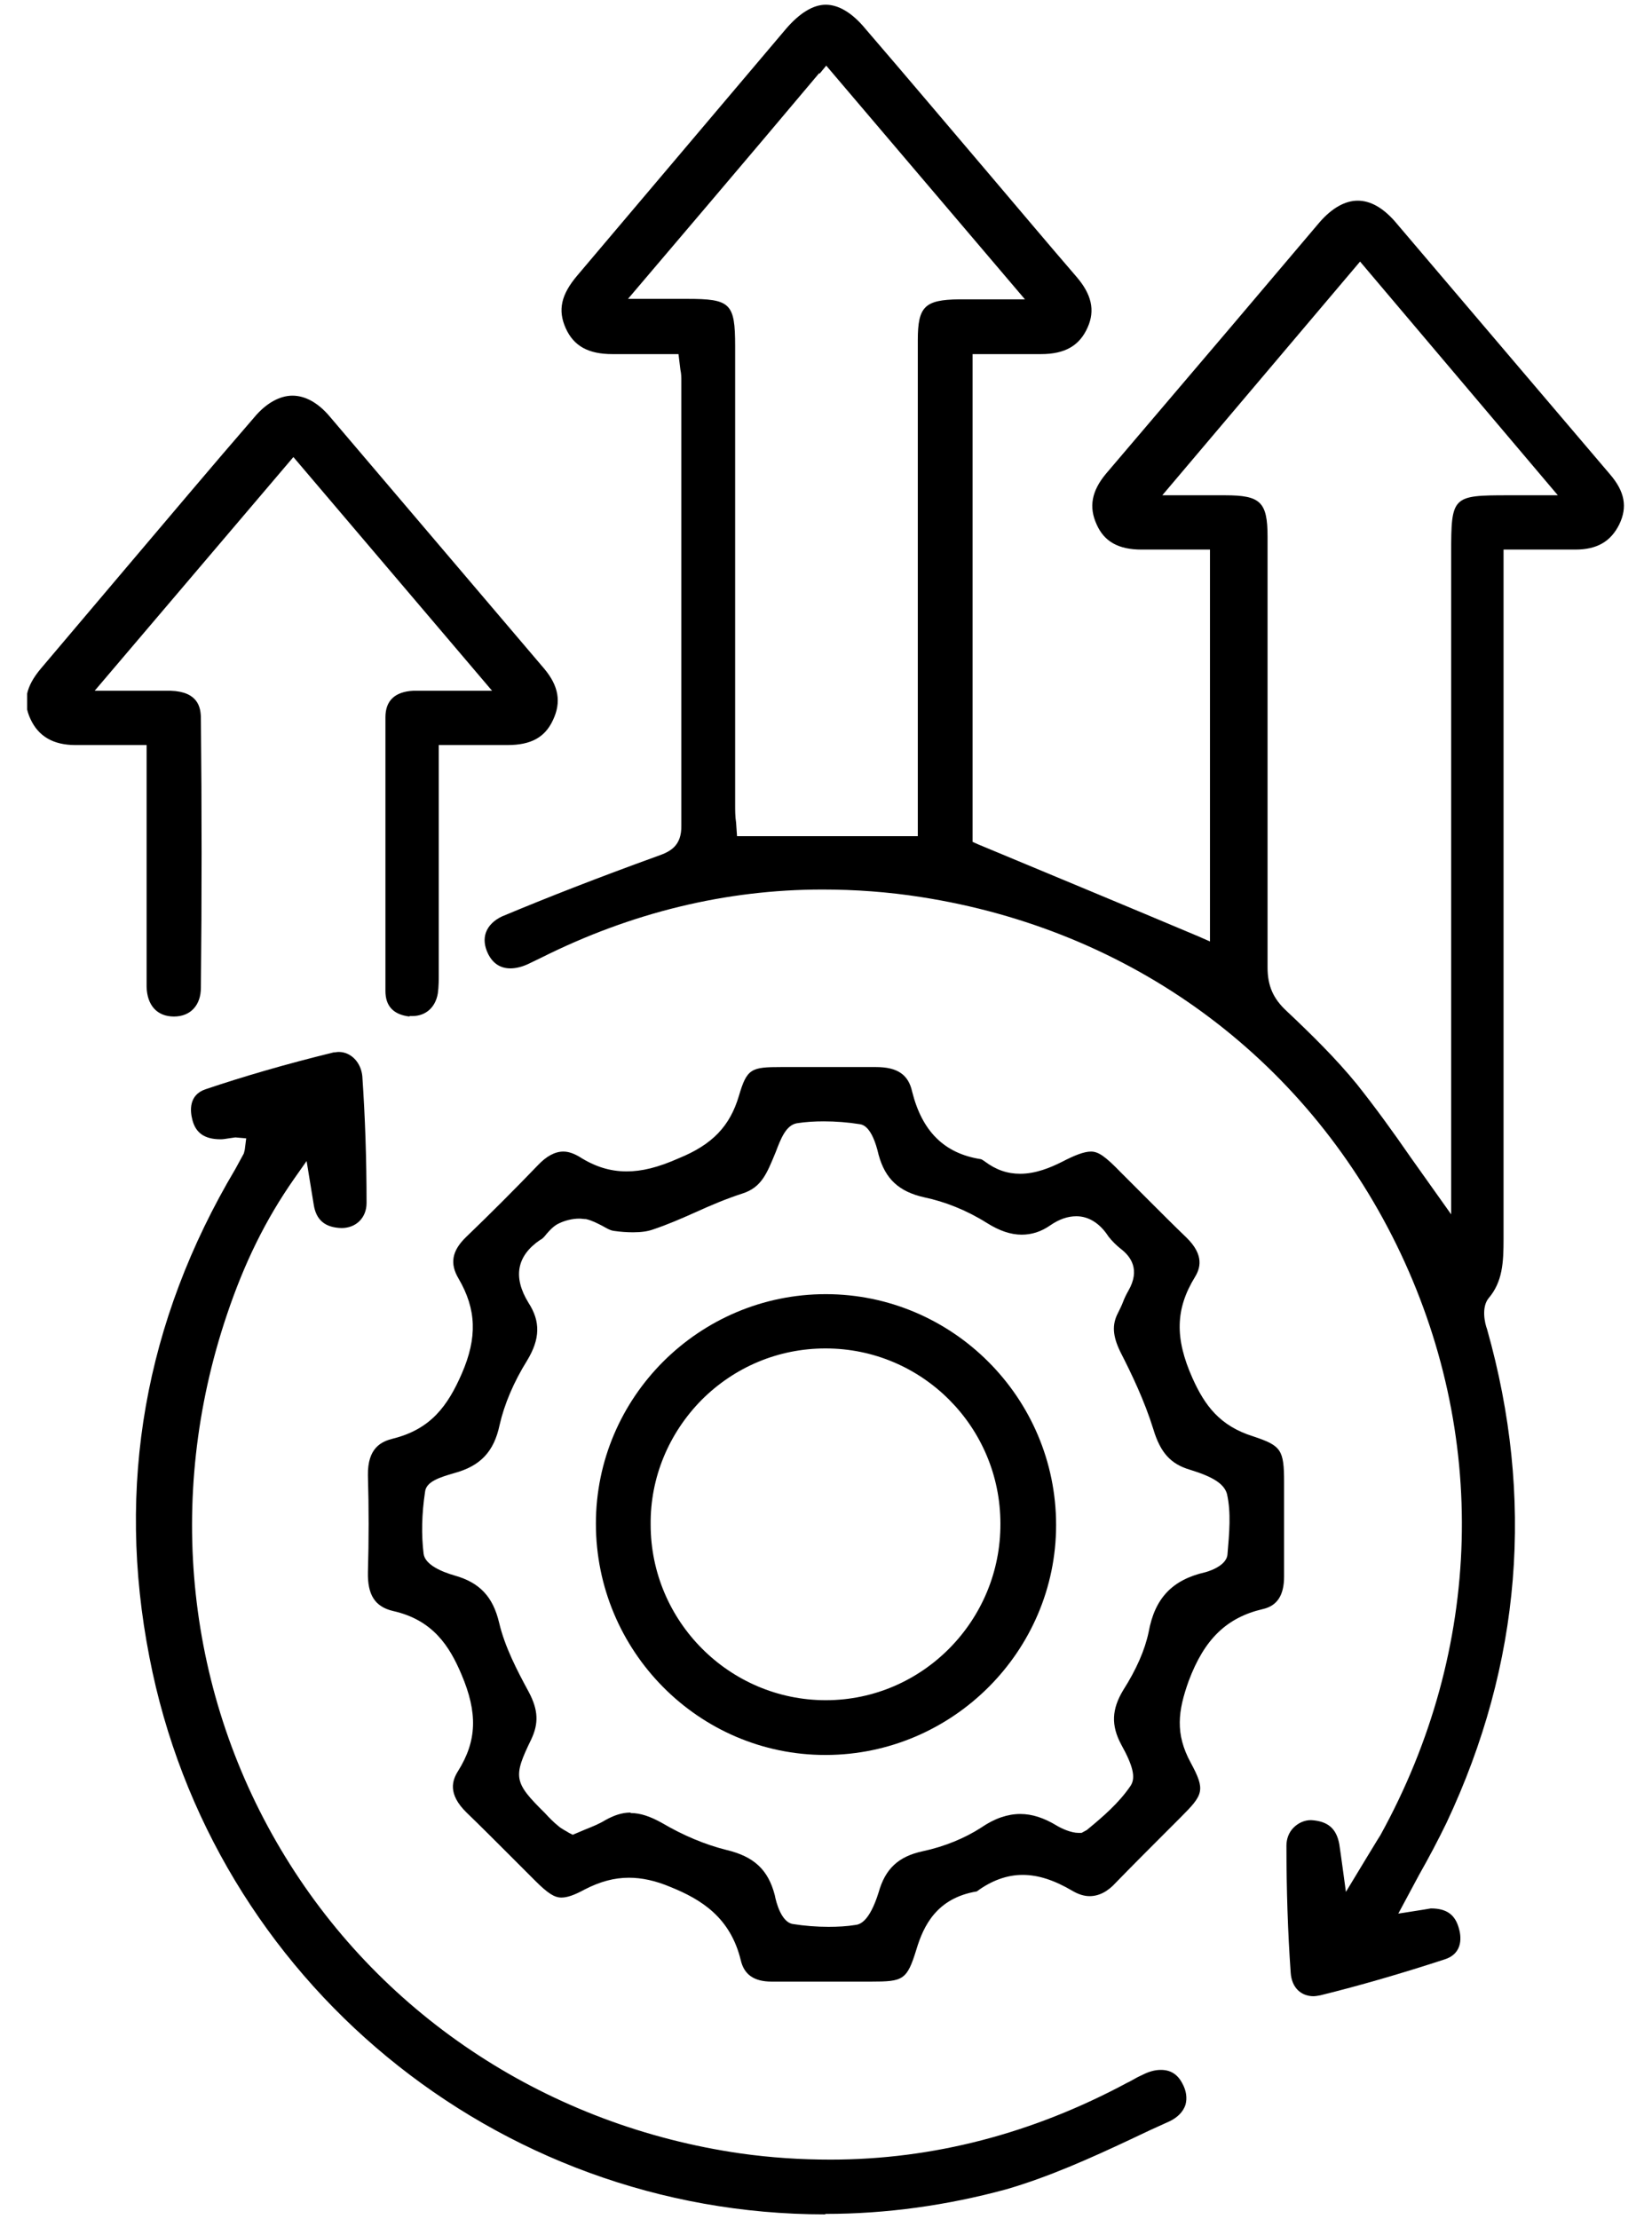
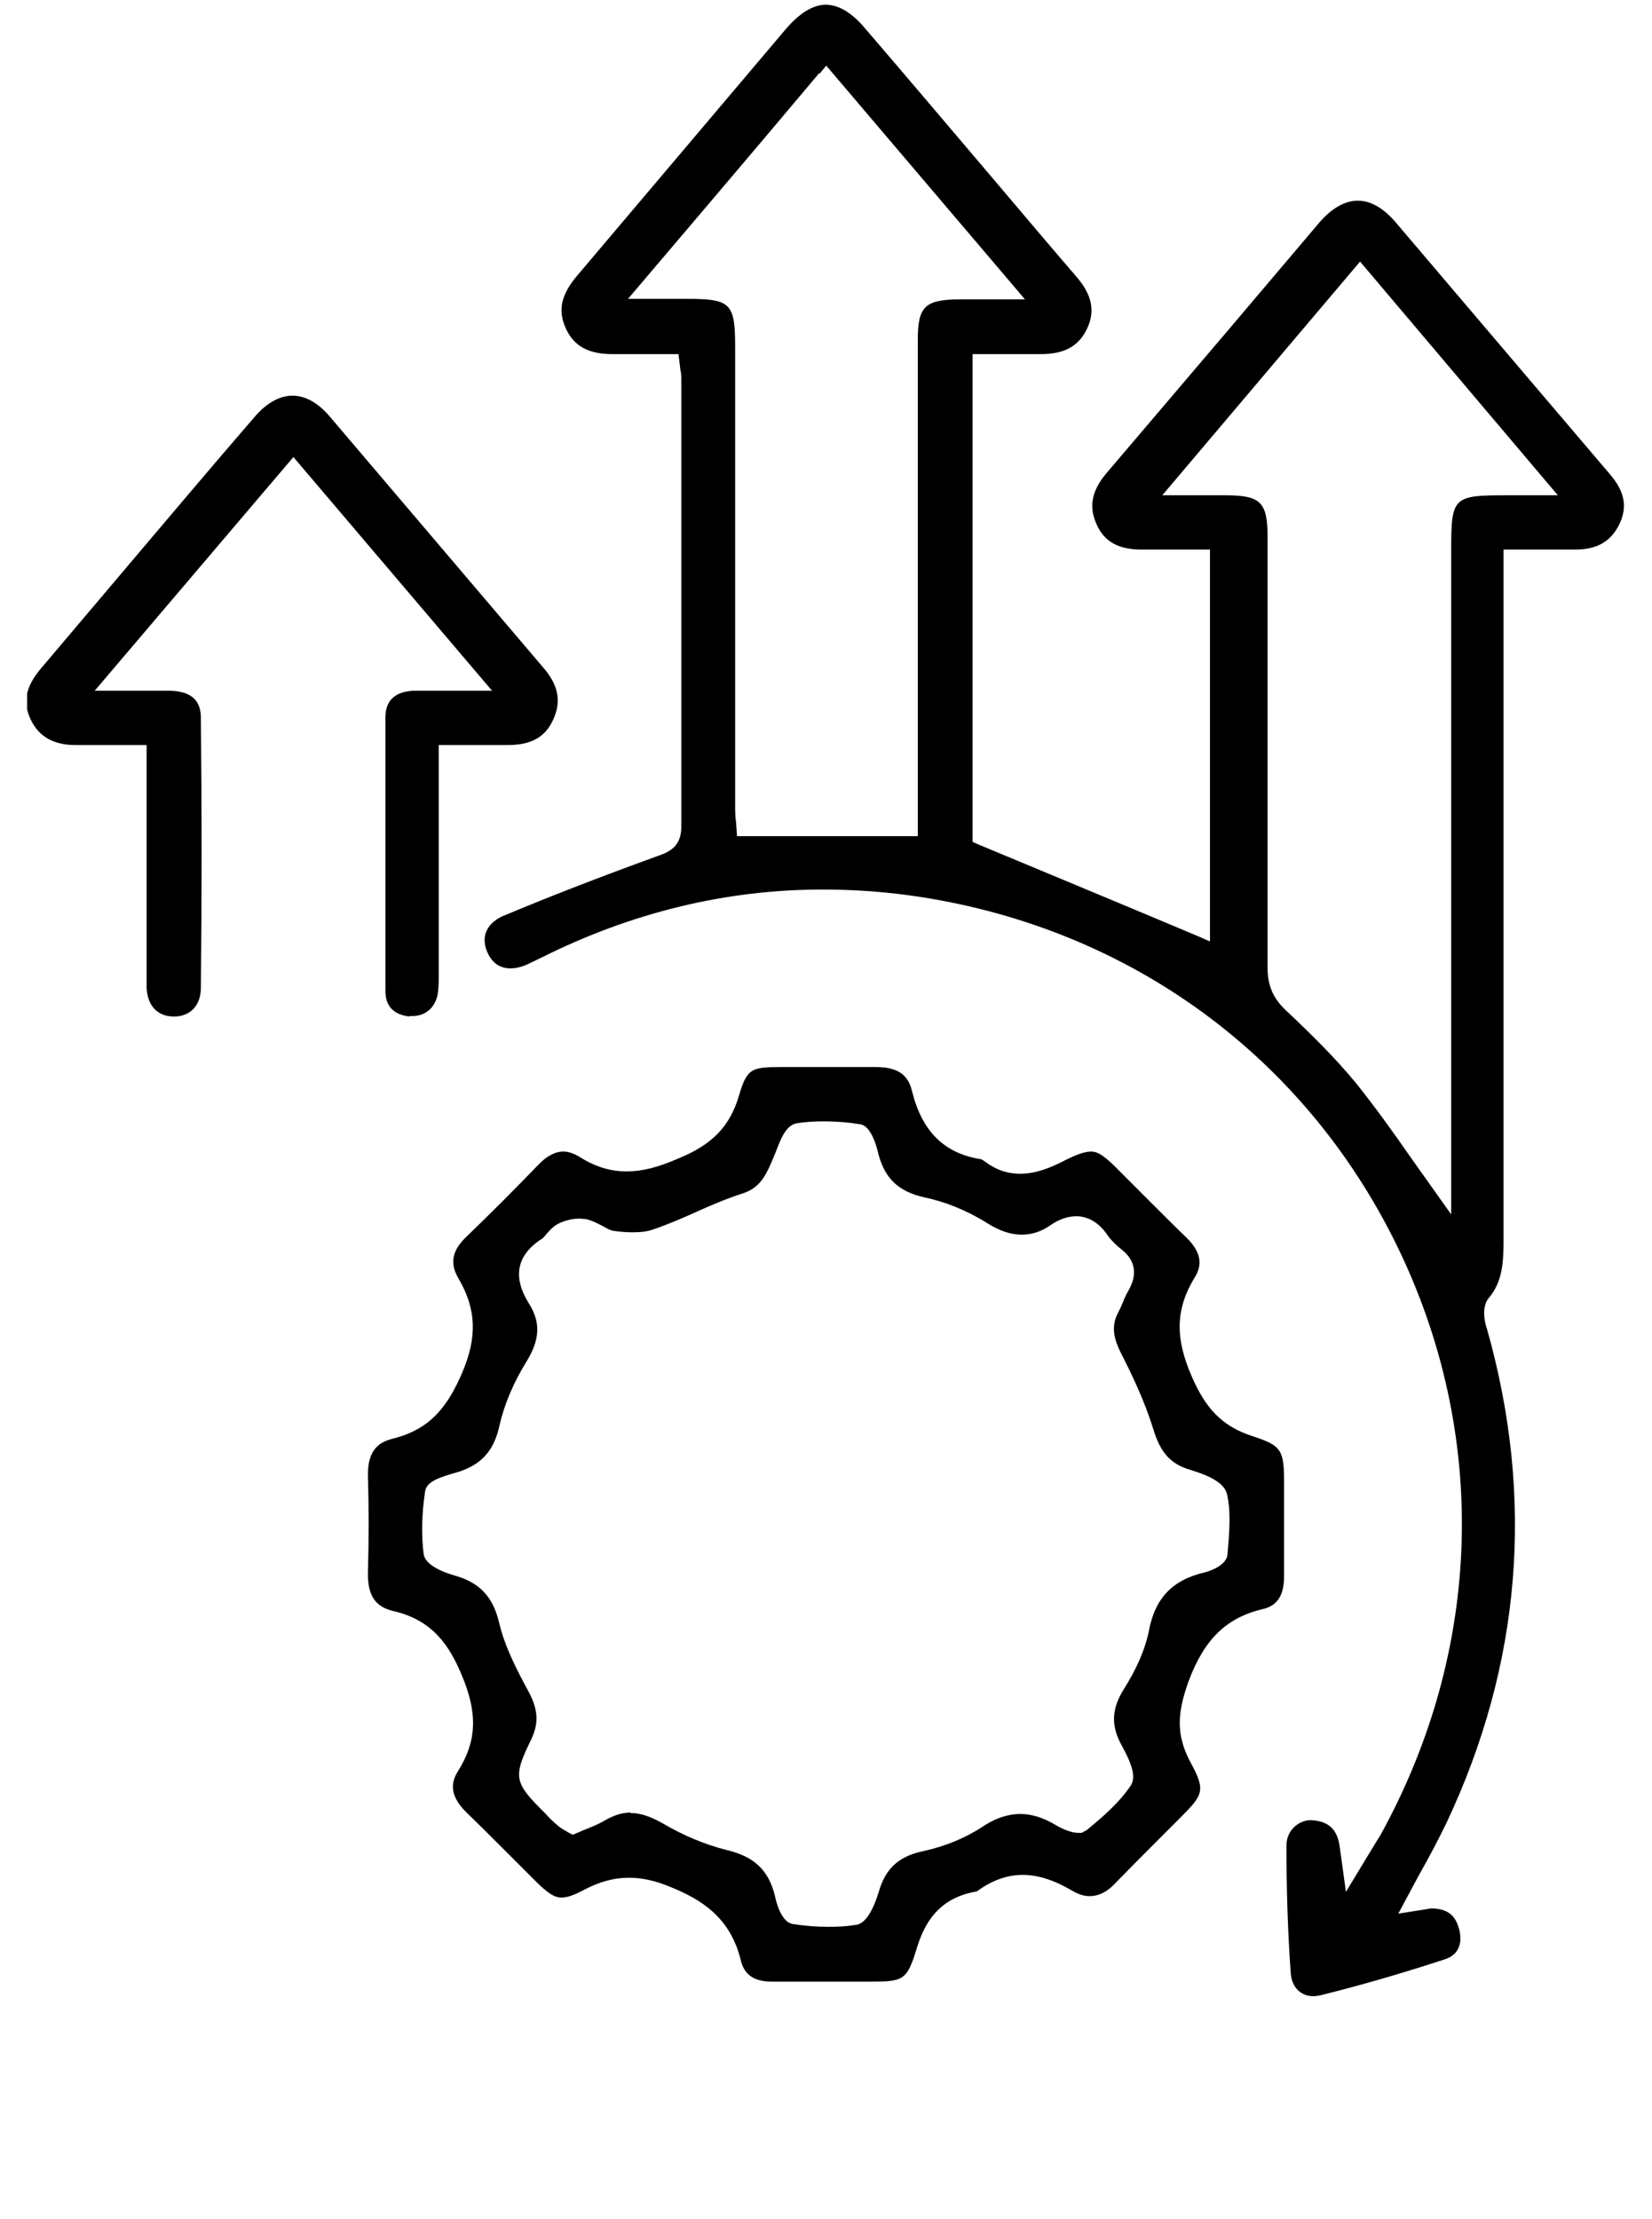
<svg xmlns="http://www.w3.org/2000/svg" width="35" height="47" viewBox="0 0 35 47" fill="none">
  <g clip-path="url(#clip0_6541_16745)">
    <path d="M27.835 42.28C27.555 42.28 27.365 42.09 27.345 41.78C27.285 40.93 27.255 40.03 27.255 39.09C27.255 38.95 27.305 38.81 27.405 38.71C27.505 38.61 27.635 38.55 27.775 38.55C28.135 38.57 28.315 38.73 28.375 39.06C28.395 39.18 28.515 40.07 28.515 40.07L28.975 39.31C29.075 39.15 29.155 39.01 29.245 38.87C31.425 34.92 31.545 30.36 29.585 26.36C27.625 22.37 23.955 19.69 19.515 19C18.815 18.89 18.115 18.84 17.425 18.84C15.375 18.84 13.375 19.33 11.475 20.28L11.185 20.42C11.055 20.48 10.925 20.51 10.815 20.51C10.595 20.51 10.435 20.4 10.335 20.19C10.265 20.04 10.245 19.89 10.295 19.75C10.345 19.61 10.465 19.49 10.635 19.41C11.615 19 12.665 18.59 13.935 18.13C14.195 18.04 14.445 17.92 14.435 17.48C14.435 15.39 14.435 13.3 14.435 11.21V8.07C14.435 7.99 14.435 7.92 14.415 7.83L14.375 7.5H13.385H12.975C12.465 7.5 12.155 7.33 11.985 6.95C11.815 6.57 11.885 6.24 12.235 5.83L16.645 0.62C16.935 0.28 17.225 0.1 17.495 0.1C17.765 0.1 18.055 0.27 18.335 0.61C19.205 1.62 20.065 2.64 20.925 3.65C21.555 4.39 22.175 5.13 22.805 5.86C23.125 6.23 23.205 6.57 23.045 6.93C22.875 7.32 22.565 7.5 22.055 7.5H20.605V17.83L20.715 17.88C22.325 18.55 23.865 19.19 25.385 19.83L25.635 19.94V11.64H24.615H24.185C23.695 11.64 23.395 11.47 23.235 11.11C23.065 10.74 23.125 10.4 23.435 10.03C24.315 9 25.185 7.97 26.065 6.94L27.955 4.71C28.215 4.41 28.495 4.25 28.765 4.25C29.035 4.25 29.295 4.4 29.545 4.68C30.455 5.75 31.365 6.82 32.275 7.89L34.105 10.04C34.425 10.41 34.485 10.74 34.305 11.11C34.125 11.47 33.835 11.64 33.375 11.64H32.925H31.855V26.24C31.855 26.74 31.835 27.15 31.535 27.5C31.385 27.69 31.455 28.02 31.505 28.15C32.515 31.72 32.235 35.24 30.645 38.61C30.465 38.98 30.275 39.34 30.065 39.71L29.625 40.53L30.135 40.45C30.195 40.44 30.255 40.43 30.315 40.42C30.645 40.42 30.825 40.55 30.905 40.83C30.955 40.99 31.015 41.37 30.605 41.5C29.685 41.8 28.825 42.05 27.975 42.26C27.925 42.27 27.865 42.28 27.815 42.28H27.835ZM24.605 10.49H25.955C26.705 10.49 26.855 10.63 26.855 11.37V13.7C26.855 15.96 26.855 18.23 26.855 20.49C26.855 20.88 26.975 21.15 27.255 21.41C27.785 21.91 28.295 22.41 28.745 22.96C29.135 23.45 29.505 23.96 29.885 24.51C30.055 24.75 30.745 25.72 30.745 25.72V11.72C30.745 10.51 30.765 10.49 31.955 10.49H33.005L28.815 5.54L24.625 10.49H24.605ZM17.355 1.55C16.565 2.49 15.795 3.4 15.005 4.33L13.305 6.33H14.555C15.475 6.33 15.575 6.42 15.575 7.33V17.03C15.575 17.16 15.575 17.3 15.595 17.42L15.615 17.71H19.445V7.2C19.445 6.49 19.595 6.35 20.315 6.34H21.715L17.505 1.39L17.365 1.56L17.355 1.55Z" fill="black" />
    <path d="M16.345 41.97C15.975 41.97 15.765 41.82 15.695 41.52C15.475 40.61 14.855 40.23 14.215 39.97C13.885 39.83 13.595 39.77 13.325 39.77C13.015 39.77 12.715 39.85 12.385 40.02C12.165 40.14 12.015 40.19 11.895 40.19C11.745 40.19 11.605 40.1 11.335 39.83C11.145 39.64 10.955 39.45 10.765 39.26C10.475 38.97 10.185 38.68 9.885 38.39C9.475 37.99 9.585 37.7 9.705 37.51C10.105 36.87 10.125 36.28 9.775 35.46C9.525 34.87 9.175 34.31 8.325 34.12C7.945 34.03 7.785 33.78 7.795 33.3C7.815 32.62 7.815 31.93 7.795 31.25C7.785 30.66 8.085 30.53 8.325 30.47C9.125 30.27 9.485 29.78 9.785 29.09C10.115 28.33 10.095 27.73 9.715 27.08C9.525 26.76 9.575 26.49 9.875 26.2C10.395 25.7 10.895 25.2 11.395 24.68C11.575 24.49 11.755 24.39 11.935 24.39C12.045 24.39 12.155 24.43 12.275 24.5C12.605 24.71 12.925 24.81 13.275 24.81C13.595 24.81 13.935 24.73 14.385 24.53C15.095 24.24 15.465 23.85 15.655 23.21C15.825 22.63 15.915 22.6 16.555 22.6H17.805C18.055 22.6 18.305 22.6 18.555 22.6C19.015 22.6 19.245 22.76 19.325 23.12C19.535 23.96 20.005 24.43 20.775 24.55C20.795 24.55 20.835 24.58 20.865 24.6C21.105 24.78 21.345 24.86 21.615 24.86C21.945 24.86 22.255 24.73 22.495 24.61C22.765 24.47 22.965 24.39 23.115 24.39C23.275 24.39 23.425 24.5 23.745 24.83C23.945 25.03 24.145 25.23 24.345 25.43C24.605 25.69 24.865 25.95 25.135 26.21C25.525 26.59 25.425 26.87 25.315 27.05C24.905 27.72 24.885 28.34 25.265 29.19C25.525 29.77 25.845 30.2 26.545 30.42C27.145 30.62 27.205 30.7 27.205 31.4V33.39C27.205 33.78 27.065 34.01 26.755 34.08C25.985 34.26 25.515 34.72 25.185 35.6C24.955 36.24 24.895 36.72 25.225 37.33C25.545 37.92 25.495 38.01 25.015 38.49L24.665 38.84C24.325 39.18 23.975 39.53 23.645 39.87C23.465 40.07 23.275 40.16 23.085 40.16C22.965 40.16 22.845 40.12 22.725 40.05C22.335 39.82 21.995 39.71 21.665 39.71C21.335 39.71 21.005 39.83 20.695 40.06C19.845 40.2 19.565 40.79 19.415 41.29C19.215 41.94 19.135 41.97 18.455 41.97H17.095H16.385H16.345ZM13.365 38.4C13.565 38.4 13.775 38.47 14.025 38.61C14.485 38.88 14.945 39.07 15.385 39.18C15.975 39.32 16.275 39.6 16.415 40.14C16.445 40.3 16.555 40.71 16.795 40.75C17.045 40.79 17.305 40.81 17.555 40.81C17.745 40.81 17.945 40.8 18.125 40.77C18.205 40.76 18.415 40.72 18.615 40.08C18.755 39.58 19.035 39.32 19.545 39.21C20.015 39.11 20.445 38.93 20.785 38.71C21.075 38.51 21.355 38.42 21.615 38.42C21.865 38.42 22.115 38.5 22.395 38.67C22.495 38.73 22.695 38.82 22.845 38.82H22.915L23.025 38.76C23.365 38.48 23.705 38.19 23.955 37.82C24.065 37.65 24.005 37.4 23.755 36.95C23.535 36.54 23.555 36.2 23.795 35.8C24.075 35.36 24.255 34.95 24.335 34.57C24.465 33.85 24.835 33.46 25.535 33.3C25.535 33.3 25.975 33.19 26.005 32.93C26.045 32.46 26.085 32.04 25.995 31.64C25.935 31.43 25.705 31.28 25.215 31.13C24.805 31.01 24.585 30.77 24.435 30.27C24.245 29.66 23.975 29.1 23.735 28.63C23.575 28.3 23.555 28.06 23.685 27.81C23.725 27.73 23.765 27.65 23.795 27.57C23.825 27.49 23.865 27.41 23.905 27.34C24.165 26.89 23.955 26.61 23.745 26.45C23.655 26.38 23.555 26.28 23.485 26.19C23.305 25.91 23.065 25.76 22.805 25.76C22.625 25.76 22.445 25.82 22.255 25.95C22.055 26.09 21.855 26.15 21.645 26.15C21.415 26.15 21.175 26.07 20.905 25.9C20.475 25.63 20.015 25.45 19.585 25.36C19.045 25.24 18.755 24.97 18.615 24.46C18.475 23.85 18.275 23.82 18.215 23.81C17.965 23.77 17.705 23.75 17.455 23.75C17.265 23.75 17.075 23.76 16.885 23.79C16.645 23.83 16.535 24.14 16.435 24.4C16.245 24.86 16.135 25.15 15.725 25.28C15.385 25.39 15.055 25.53 14.725 25.68C14.435 25.81 14.135 25.94 13.835 26.04C13.725 26.08 13.585 26.1 13.415 26.1C13.275 26.1 13.145 26.09 13.005 26.07C12.925 26.06 12.845 26.01 12.755 25.96C12.655 25.91 12.545 25.85 12.415 25.82C12.365 25.82 12.325 25.81 12.275 25.81C12.125 25.81 11.955 25.85 11.805 25.93C11.705 25.99 11.635 26.07 11.575 26.14C11.535 26.19 11.495 26.24 11.445 26.26C10.945 26.6 10.865 27.05 11.195 27.59C11.455 27.99 11.445 28.36 11.165 28.82C10.885 29.27 10.685 29.74 10.585 30.18C10.465 30.75 10.175 31.05 9.625 31.2C9.315 31.29 9.025 31.38 9.005 31.6C8.935 32.06 8.925 32.51 8.975 32.91C9.005 33.14 9.355 33.29 9.635 33.37C10.165 33.52 10.445 33.82 10.575 34.37C10.695 34.88 10.955 35.38 11.205 35.84C11.405 36.22 11.415 36.5 11.255 36.84C10.865 37.64 10.885 37.75 11.545 38.4C11.635 38.5 11.735 38.6 11.835 38.68C11.905 38.74 11.995 38.78 12.055 38.82L12.135 38.86L12.395 38.75C12.545 38.69 12.695 38.63 12.825 38.55C13.005 38.45 13.175 38.39 13.355 38.39L13.365 38.4Z" fill="black" />
-     <path d="M17.476 46.9C10.505 46.9 4.486 41.94 3.166 35.1C2.456 31.47 3.066 27.99 4.986 24.76L5.166 24.43L5.186 24.35L5.216 24.11L4.986 24.09L4.846 24.11C4.786 24.12 4.726 24.13 4.676 24.13C4.326 24.13 4.146 23.99 4.076 23.72C4.026 23.53 3.996 23.19 4.356 23.07C5.156 22.8 6.046 22.54 7.066 22.29C7.106 22.29 7.136 22.28 7.176 22.28C7.436 22.28 7.646 22.5 7.676 22.79C7.736 23.66 7.766 24.54 7.766 25.48C7.766 25.79 7.546 26.01 7.236 26.01C6.886 26 6.696 25.84 6.646 25.51L6.496 24.59L6.236 24.96C5.626 25.83 5.176 26.75 4.806 27.85C3.496 31.73 3.946 35.91 6.046 39.33C8.136 42.74 11.655 45.03 15.695 45.61C16.335 45.7 16.965 45.74 17.596 45.74C19.765 45.74 21.875 45.19 23.886 44.11C23.936 44.09 23.995 44.05 24.055 44.02C24.105 43.99 24.155 43.97 24.215 43.94C24.355 43.87 24.476 43.84 24.596 43.84C24.796 43.84 24.945 43.93 25.046 44.12C25.136 44.28 25.155 44.44 25.116 44.58C25.066 44.73 24.945 44.85 24.776 44.93C24.506 45.05 24.226 45.18 23.956 45.31C23.105 45.71 22.215 46.11 21.316 46.37C20.066 46.71 18.776 46.89 17.495 46.89L17.476 46.9Z" fill="black" />
    <path d="M8.676 21.53C8.336 21.49 8.166 21.31 8.166 20.99C8.166 19.06 8.166 17.12 8.166 15.19C8.166 14.84 8.366 14.65 8.756 14.63C8.876 14.63 8.996 14.63 9.126 14.63H10.425L6.216 9.68L2.006 14.63H3.256H3.616C4.196 14.65 4.256 14.98 4.256 15.22C4.276 17.12 4.276 19.02 4.256 20.92C4.256 21.29 4.036 21.53 3.686 21.53C3.326 21.53 3.116 21.29 3.106 20.9C3.106 19.93 3.106 18.96 3.106 17.99V15.78H1.596C1.136 15.78 0.816 15.6 0.646 15.23C0.476 14.87 0.546 14.54 0.866 14.16L2.686 12.01C3.586 10.95 4.476 9.89 5.386 8.84C5.636 8.54 5.926 8.38 6.196 8.38C6.466 8.38 6.736 8.53 6.976 8.81L11.536 14.17C11.835 14.53 11.896 14.87 11.716 15.25C11.546 15.62 11.245 15.78 10.755 15.78H9.296V20.6C9.296 20.75 9.296 20.9 9.276 21.04C9.226 21.34 9.016 21.52 8.736 21.52H8.676V21.53Z" fill="black" />
-     <path d="M17.485 37.17C14.805 37.17 12.625 34.97 12.625 32.27C12.625 29.59 14.815 27.41 17.495 27.41C20.175 27.41 22.375 29.6 22.375 32.3C22.375 34.97 20.185 37.16 17.505 37.17H17.485ZM17.485 28.56C16.495 28.56 15.565 28.95 14.865 29.65C14.165 30.36 13.775 31.3 13.785 32.29C13.785 34.34 15.455 36.01 17.495 36.01C19.545 36.01 21.205 34.32 21.195 32.27C21.195 30.22 19.535 28.56 17.495 28.56H17.475H17.485Z" fill="black" />
  </g>
  <defs>
    <clipPath id="clip0_6541_16745">
      <rect width="33.85" height="46.8" fill="white" transform="translate(0.575 0.1)" />
    </clipPath>
  </defs>
</svg>